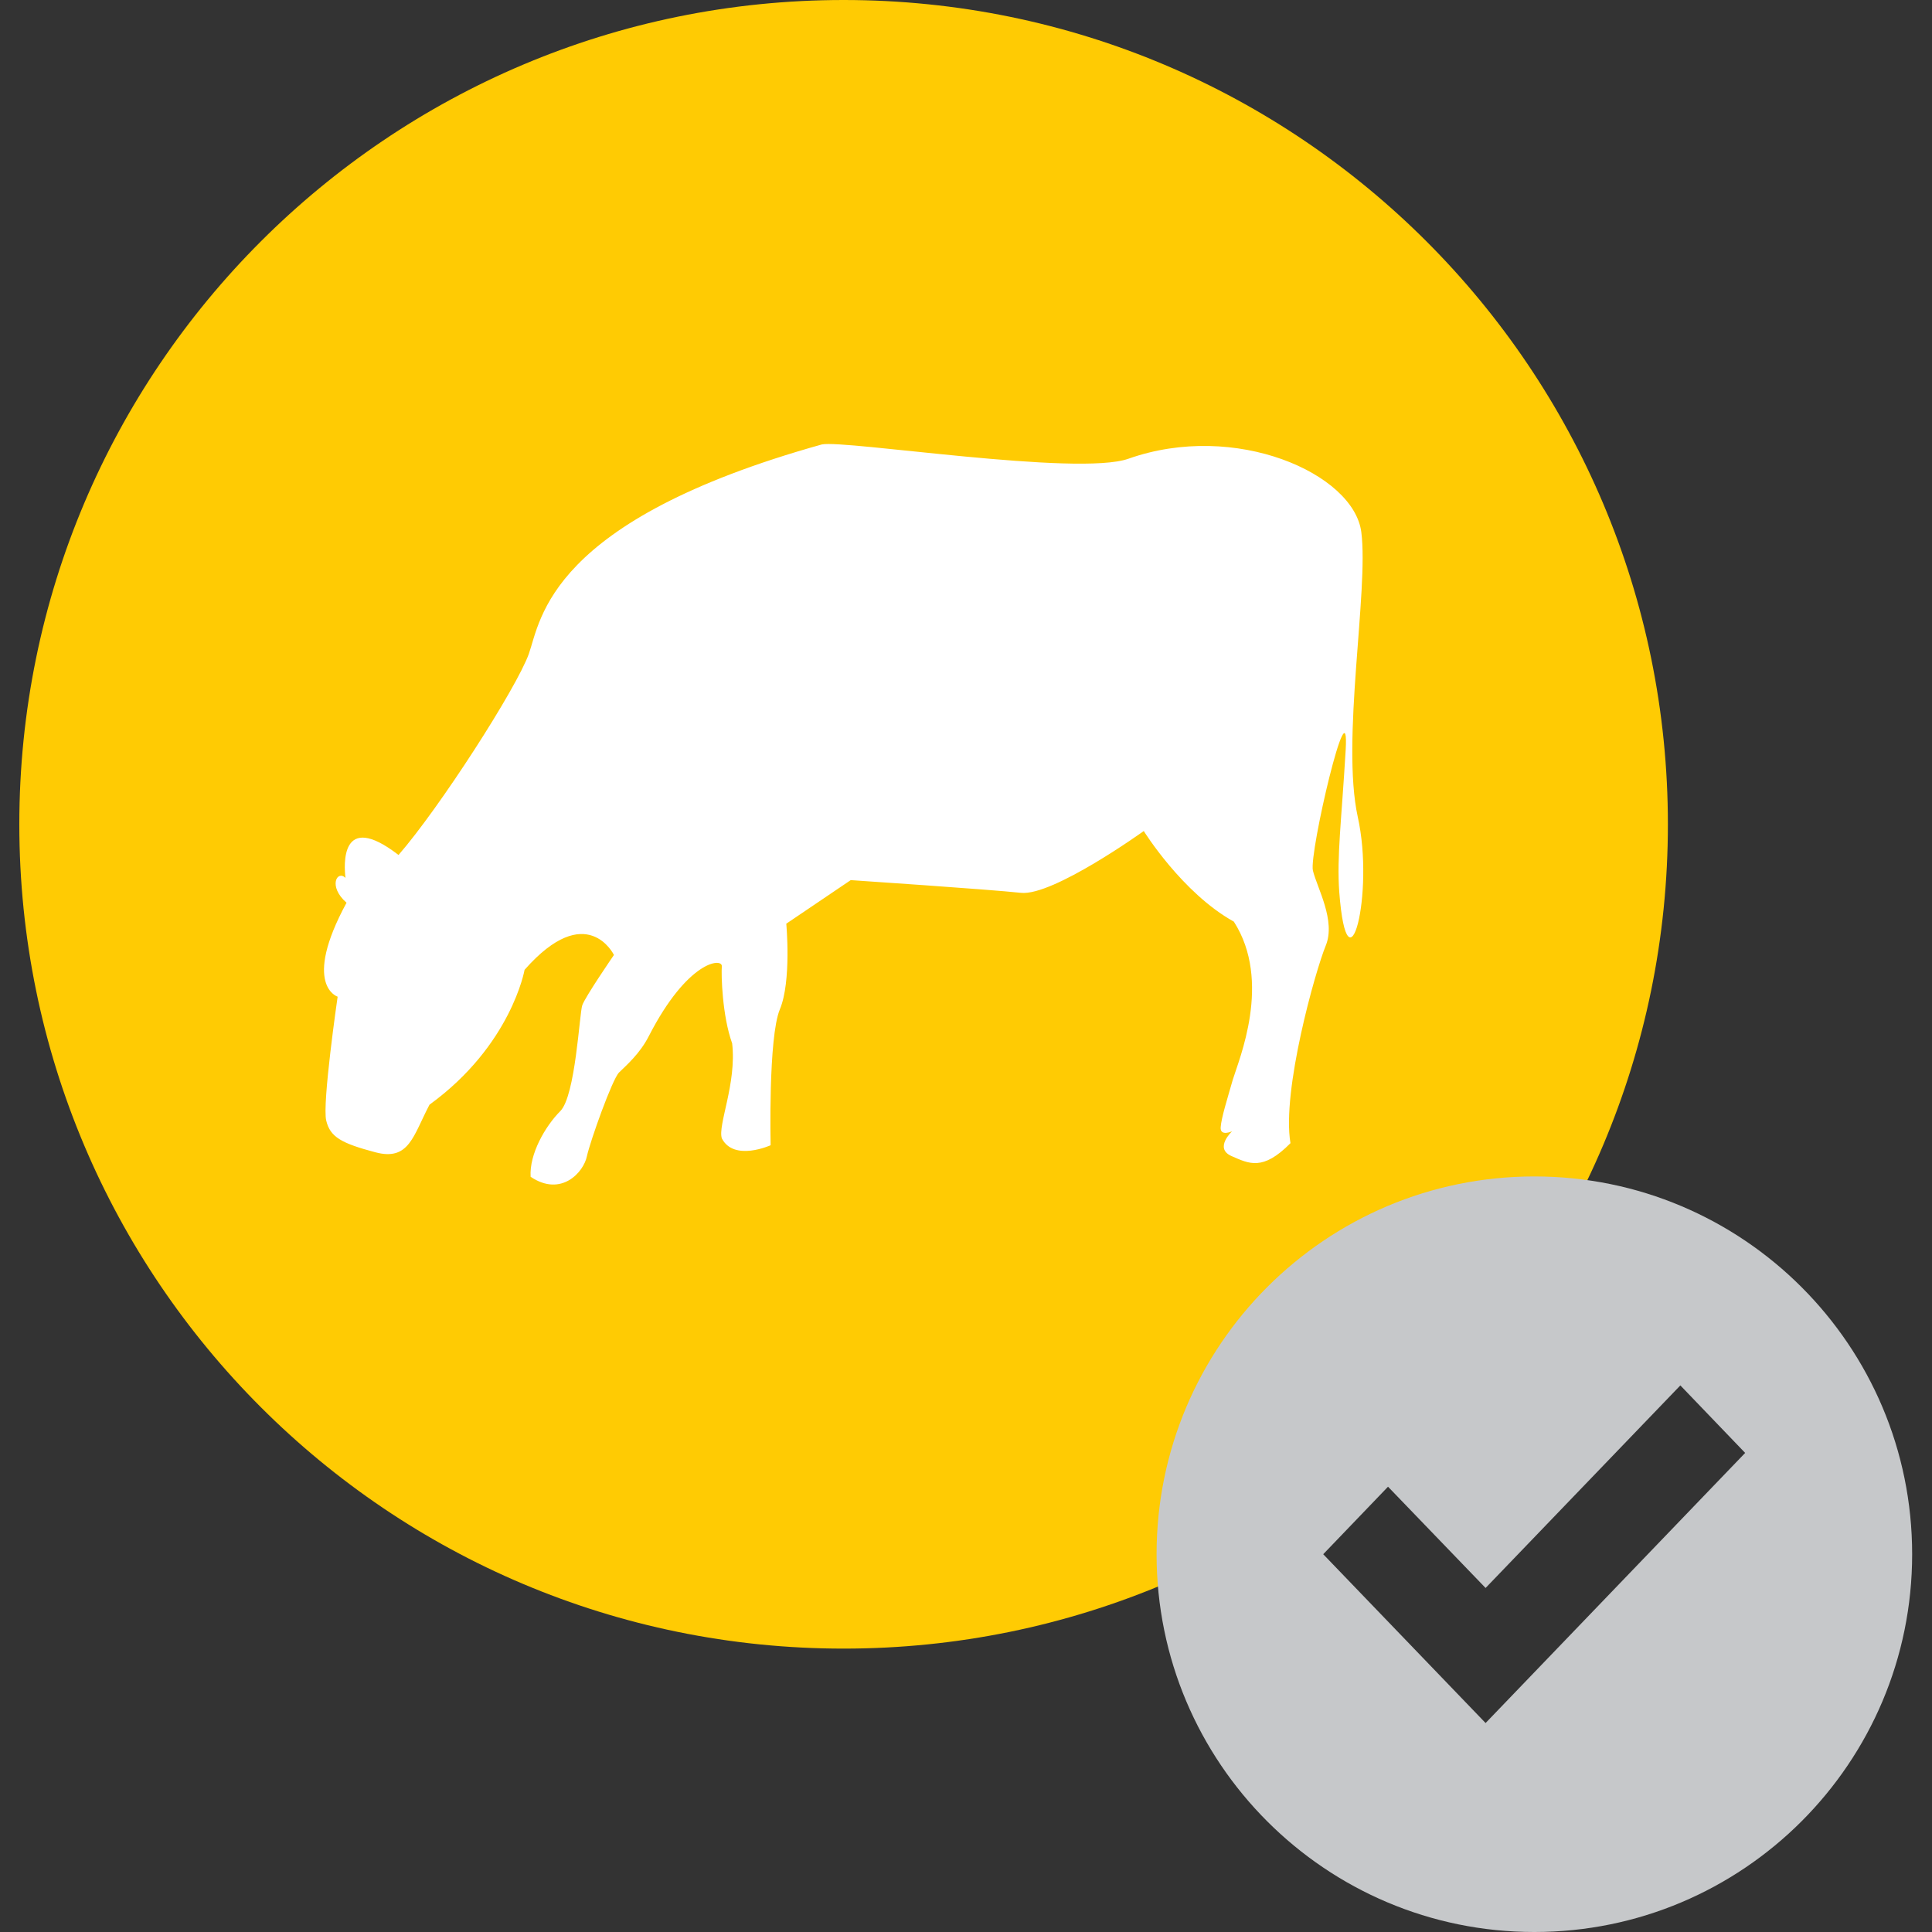
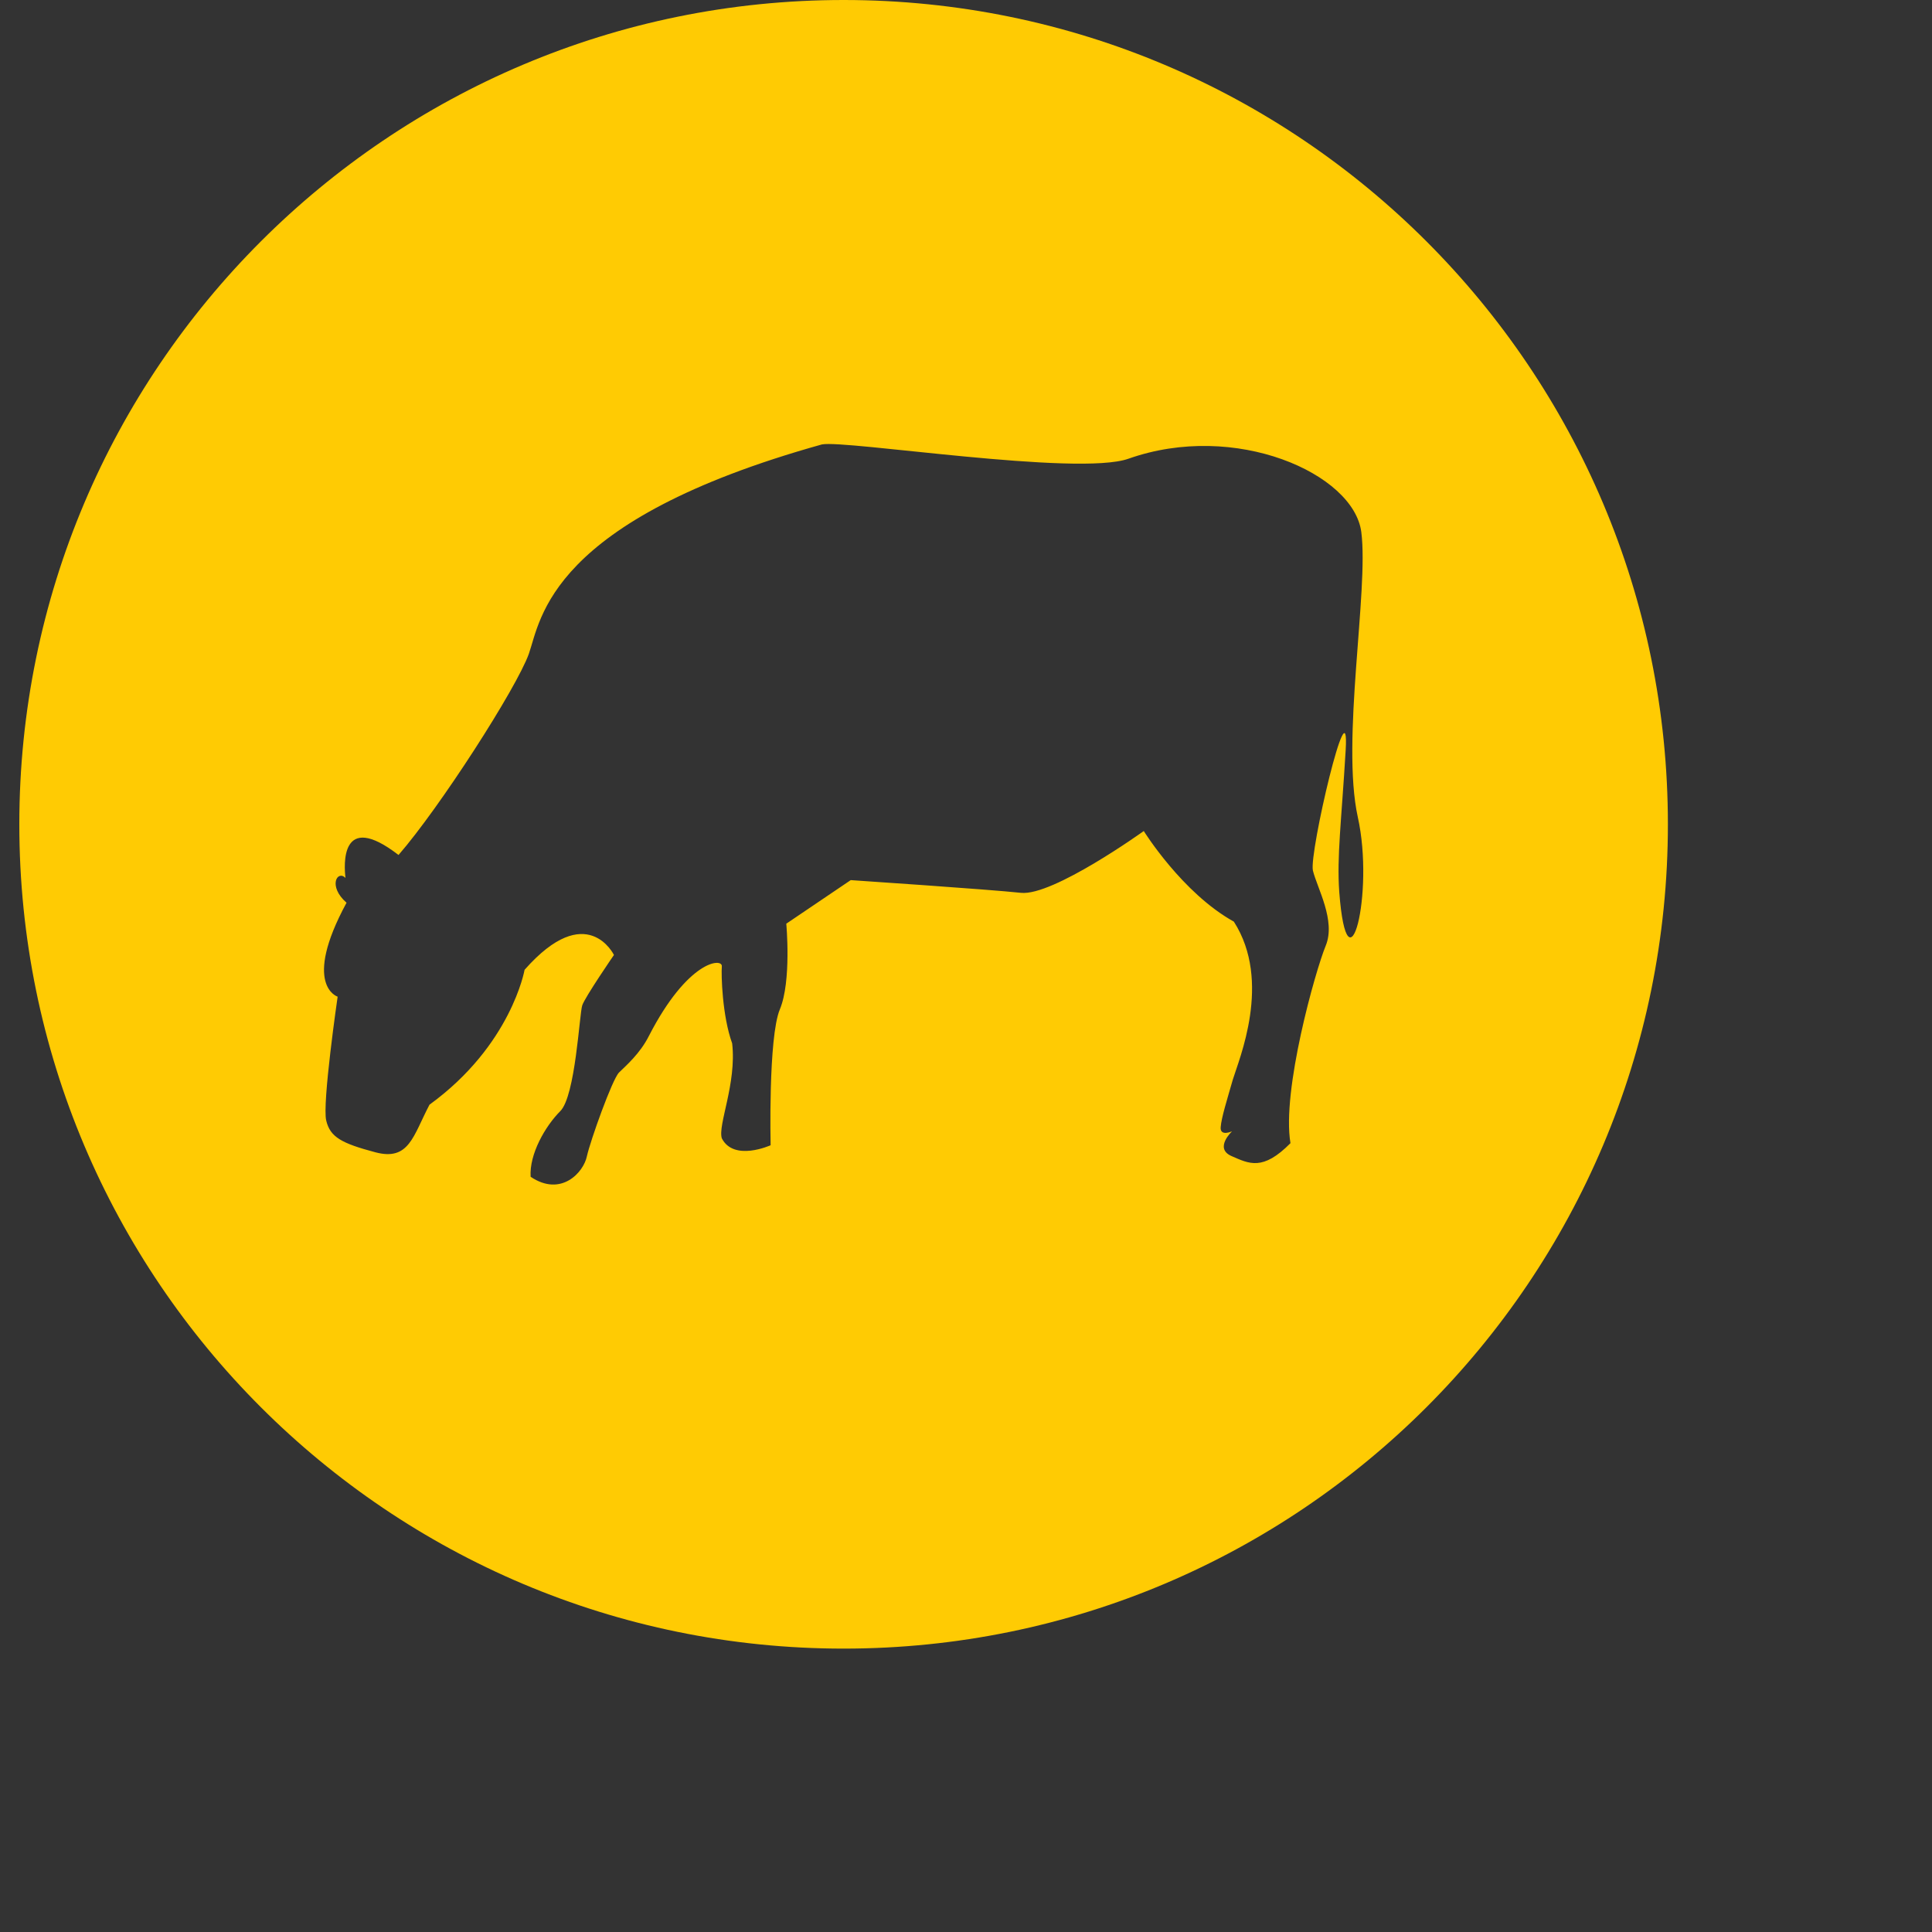
<svg xmlns="http://www.w3.org/2000/svg" width="100%" height="100%" viewBox="0 0 600 600" version="1.1" xml:space="preserve" style="fill-rule:evenodd;clip-rule:evenodd;stroke-linejoin:round;stroke-miterlimit:2;">
  <rect x="0" y="0" width="600" height="600" fill="#333333" stroke="none" />
  <g>
-     <path d="M263.87,501.784c135.68,0 245.705,-110.048 245.705,-245.794c0,-135.747 -110.025,-245.784 -245.705,-245.784c-135.791,0 -245.817,110.037 -245.817,245.784c0,135.746 110.026,245.794 245.817,245.794" style="fill:#fff;fill-rule:nonzero;" />
    <path d="M261.99,0c-141.32,0 -255.99,114.615 -255.99,256.001c0,141.375 114.67,255.989 255.99,255.989c141.43,0 255.989,-114.614 255.989,-255.989c0,-141.386 -114.559,-256.001 -255.989,-256.001m153.925,276.978c-0.774,-11.092 0.664,-21.674 1.991,-43.956c1.327,-22.281 -11.39,31.891 -10.174,37.332c1.327,5.44 7.188,15.569 3.981,23.343c-3.207,7.785 -13.712,45.083 -10.947,61.327c-8.625,8.714 -12.827,6.391 -18.356,3.981c-5.418,-2.422 0.221,-7.674 0.221,-7.674c0,-0 -3.76,1.725 -3.538,-1.261c0.221,-2.997 1.99,-8.548 3.759,-14.751c1.88,-6.215 12.274,-30.487 0.332,-49.097c-16.034,-8.88 -27.976,-28.142 -27.976,-28.142c-0,-0 -28.198,20.269 -38.15,19.196c-9.952,-1.073 -52.857,-3.948 -52.857,-3.948l-20.014,13.535c-0,0 1.658,17.837 -1.991,26.583c-3.649,8.747 -2.875,42.219 -2.875,42.219c0,0 -11.39,5.164 -15.149,-2.134c-1.327,-4.113 4.644,-17.029 3.207,-29.502c-3.097,-8.57 -3.428,-21.298 -3.207,-23.963c0.11,-2.654 -10.616,-1.78 -22.669,21.696c-2.764,5.474 -7.077,9.167 -9.288,11.345c-2.101,2.179 -8.847,21.043 -9.953,25.986c-0.995,4.932 -7.961,12.772 -17.471,6.37c-0.442,-7.044 4.534,-15.692 9.178,-20.358c4.755,-4.655 5.971,-30.299 6.856,-32.897c0.885,-2.61 9.841,-15.636 9.841,-15.636c0,0 -8.404,-17.339 -27.755,4.611c0,0 -4.091,23.41 -29.524,41.887c-5.087,9.654 -6.303,17.571 -16.808,14.785c-10.505,-2.787 -14.044,-4.722 -15.26,-9.831c-1.327,-5.108 3.538,-38.492 3.538,-38.492c0,-0 -11.168,-3.494 2.765,-29.182c-5.861,-5.12 -2.875,-10.239 -0.332,-7.718c-0.442,-3.705 -1.769,-21.176 16.476,-7.11c12.827,-14.752 36.602,-51.729 40.472,-62.466c3.76,-10.749 6.082,-41.313 91.006,-65.032c7.188,-1.481 79.506,10.008 95.209,4.435c33.173,-11.744 69.996,4.6 72.318,22.812c2.322,18.212 -6.303,64.644 -1.106,88.419c5.308,23.774 -3.206,56.55 -5.75,23.288" style="fill:#ffcb03;fill-rule:nonzero;" />
-     <path d="M476.512,365.352c-64.799,0 -117.324,52.525 -117.324,117.324c0,64.799 52.525,117.324 117.324,117.324c64.799,0 117.324,-52.525 117.324,-117.324c0,-64.799 -52.525,-117.324 -117.324,-117.324m-15.149,169.749l0,-0.011l0,0.011l-50.424,-52.425l20.126,-20.966l30.298,31.449l60.487,-62.908l20.125,20.965l-80.612,83.885Z" style="fill:#c6c8ca;fill-rule:nonzero;" />
  </g>
</svg>